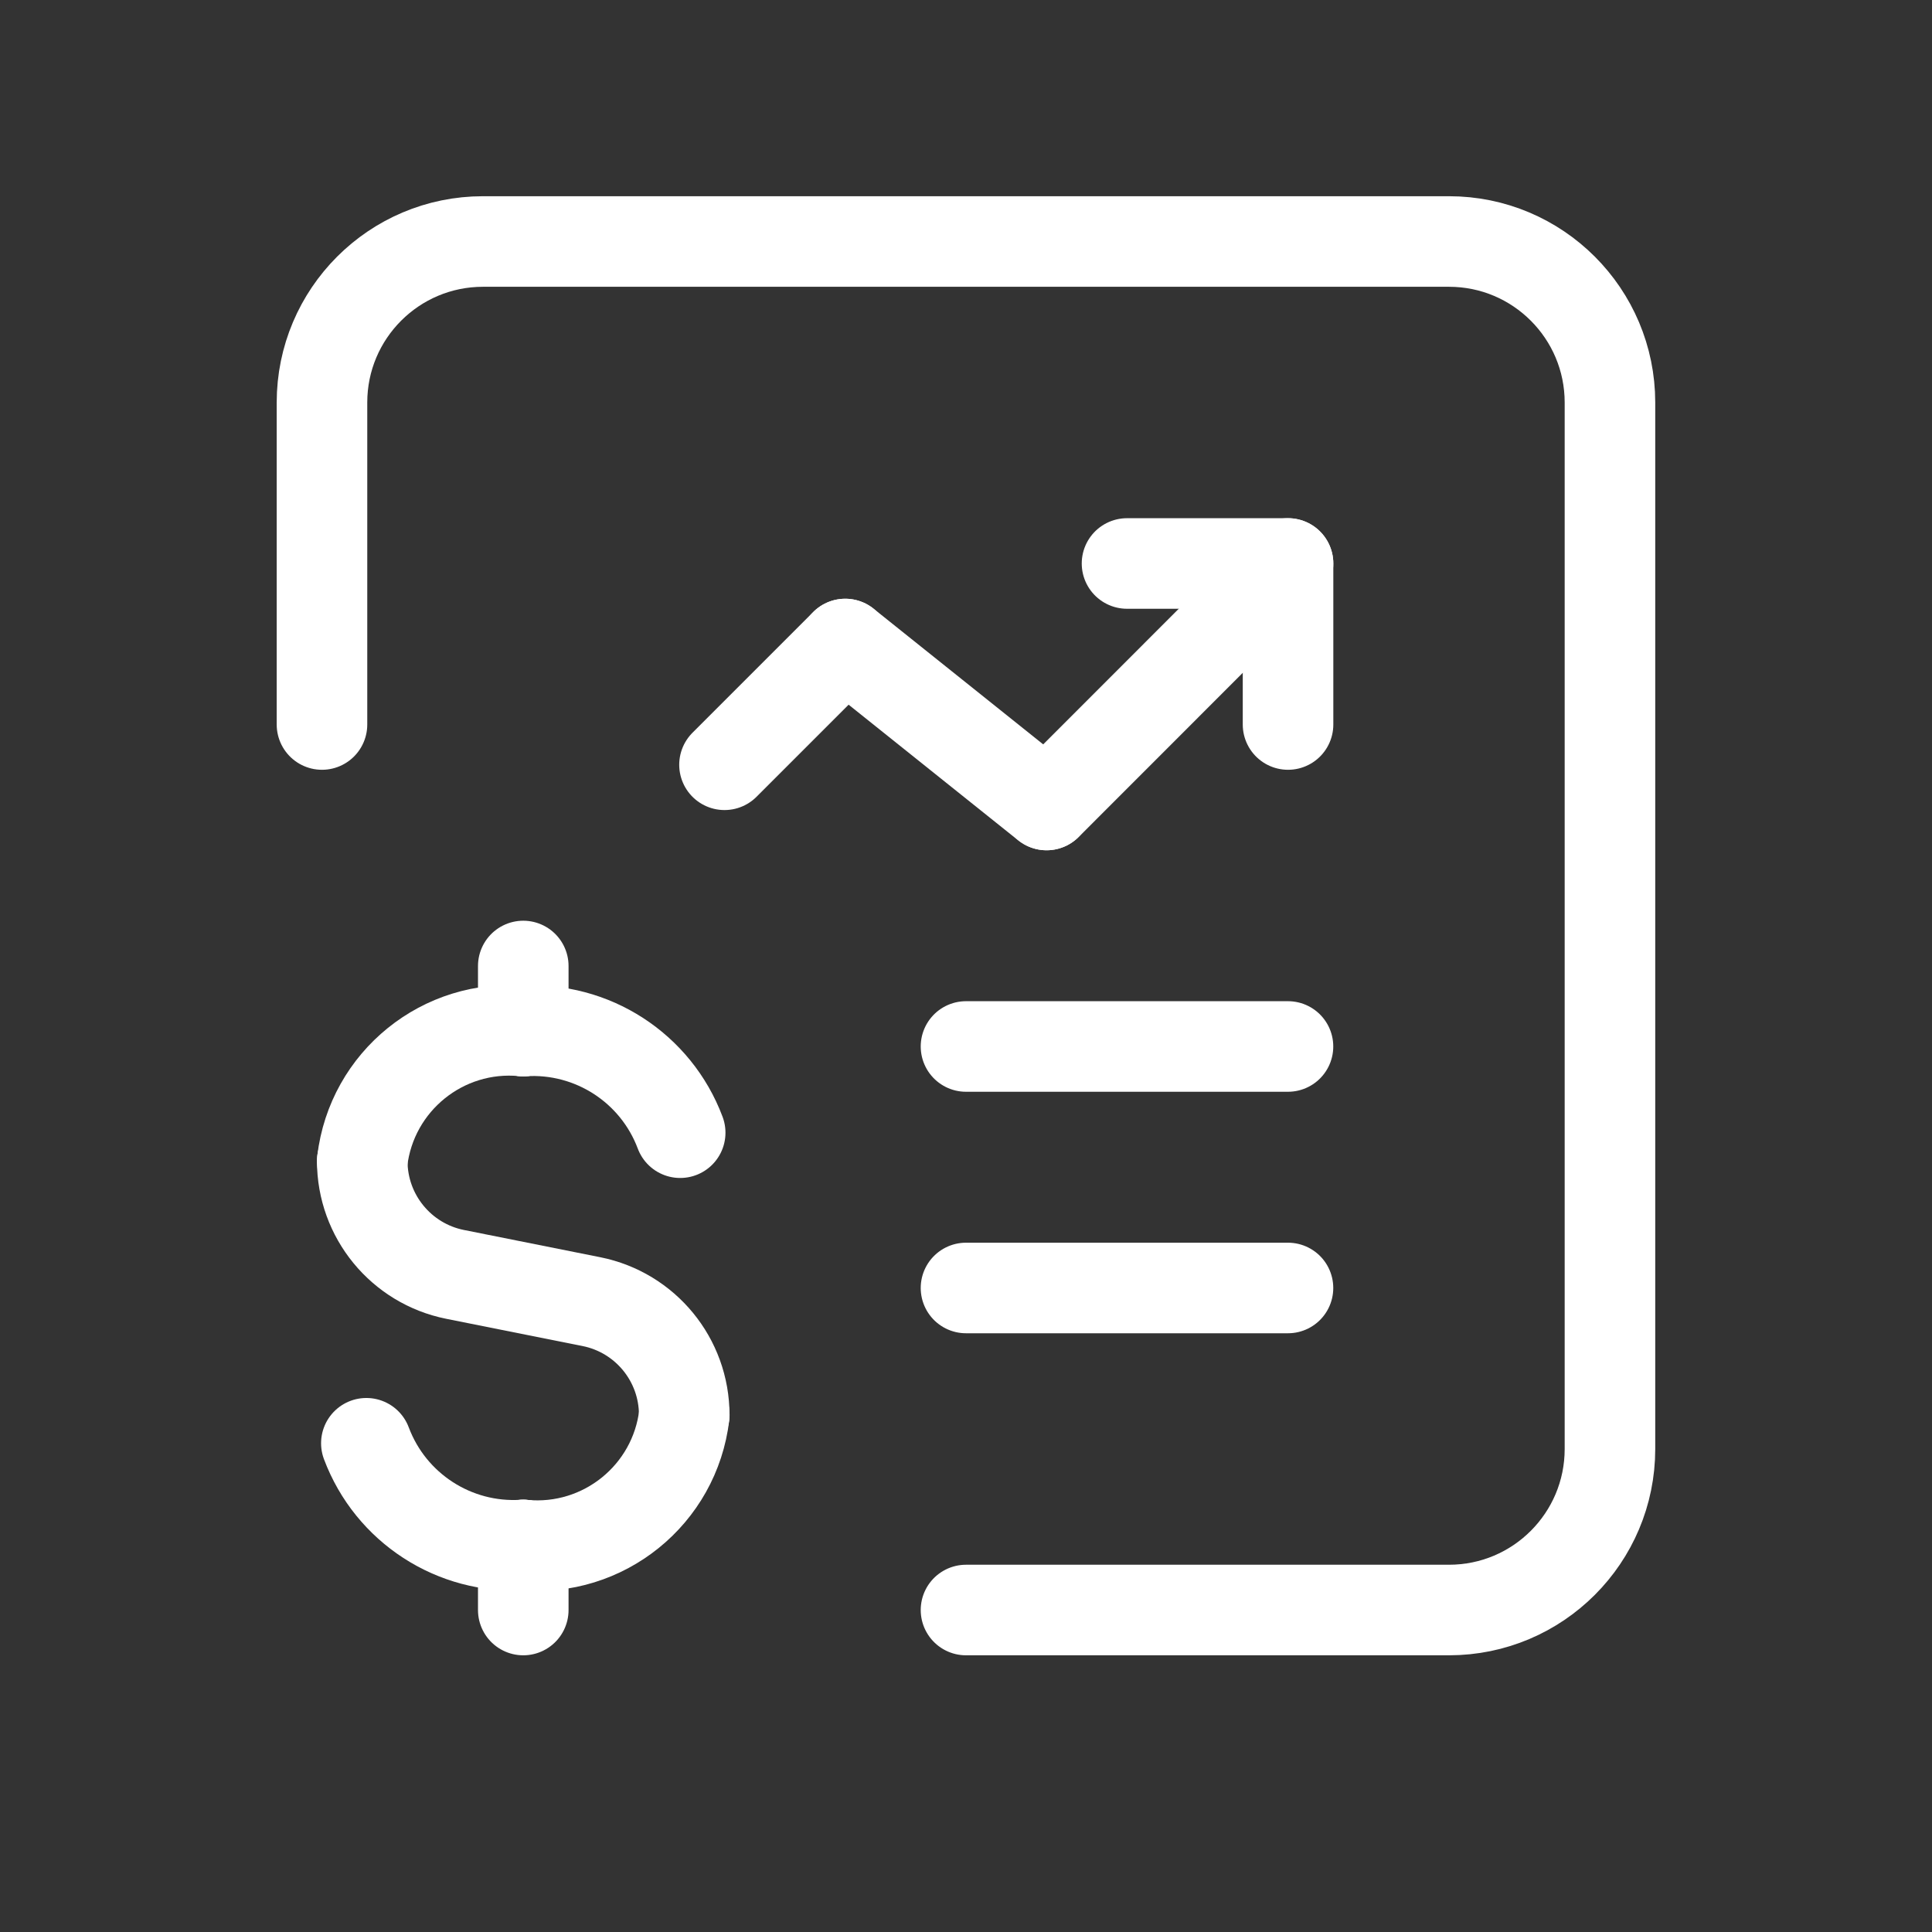
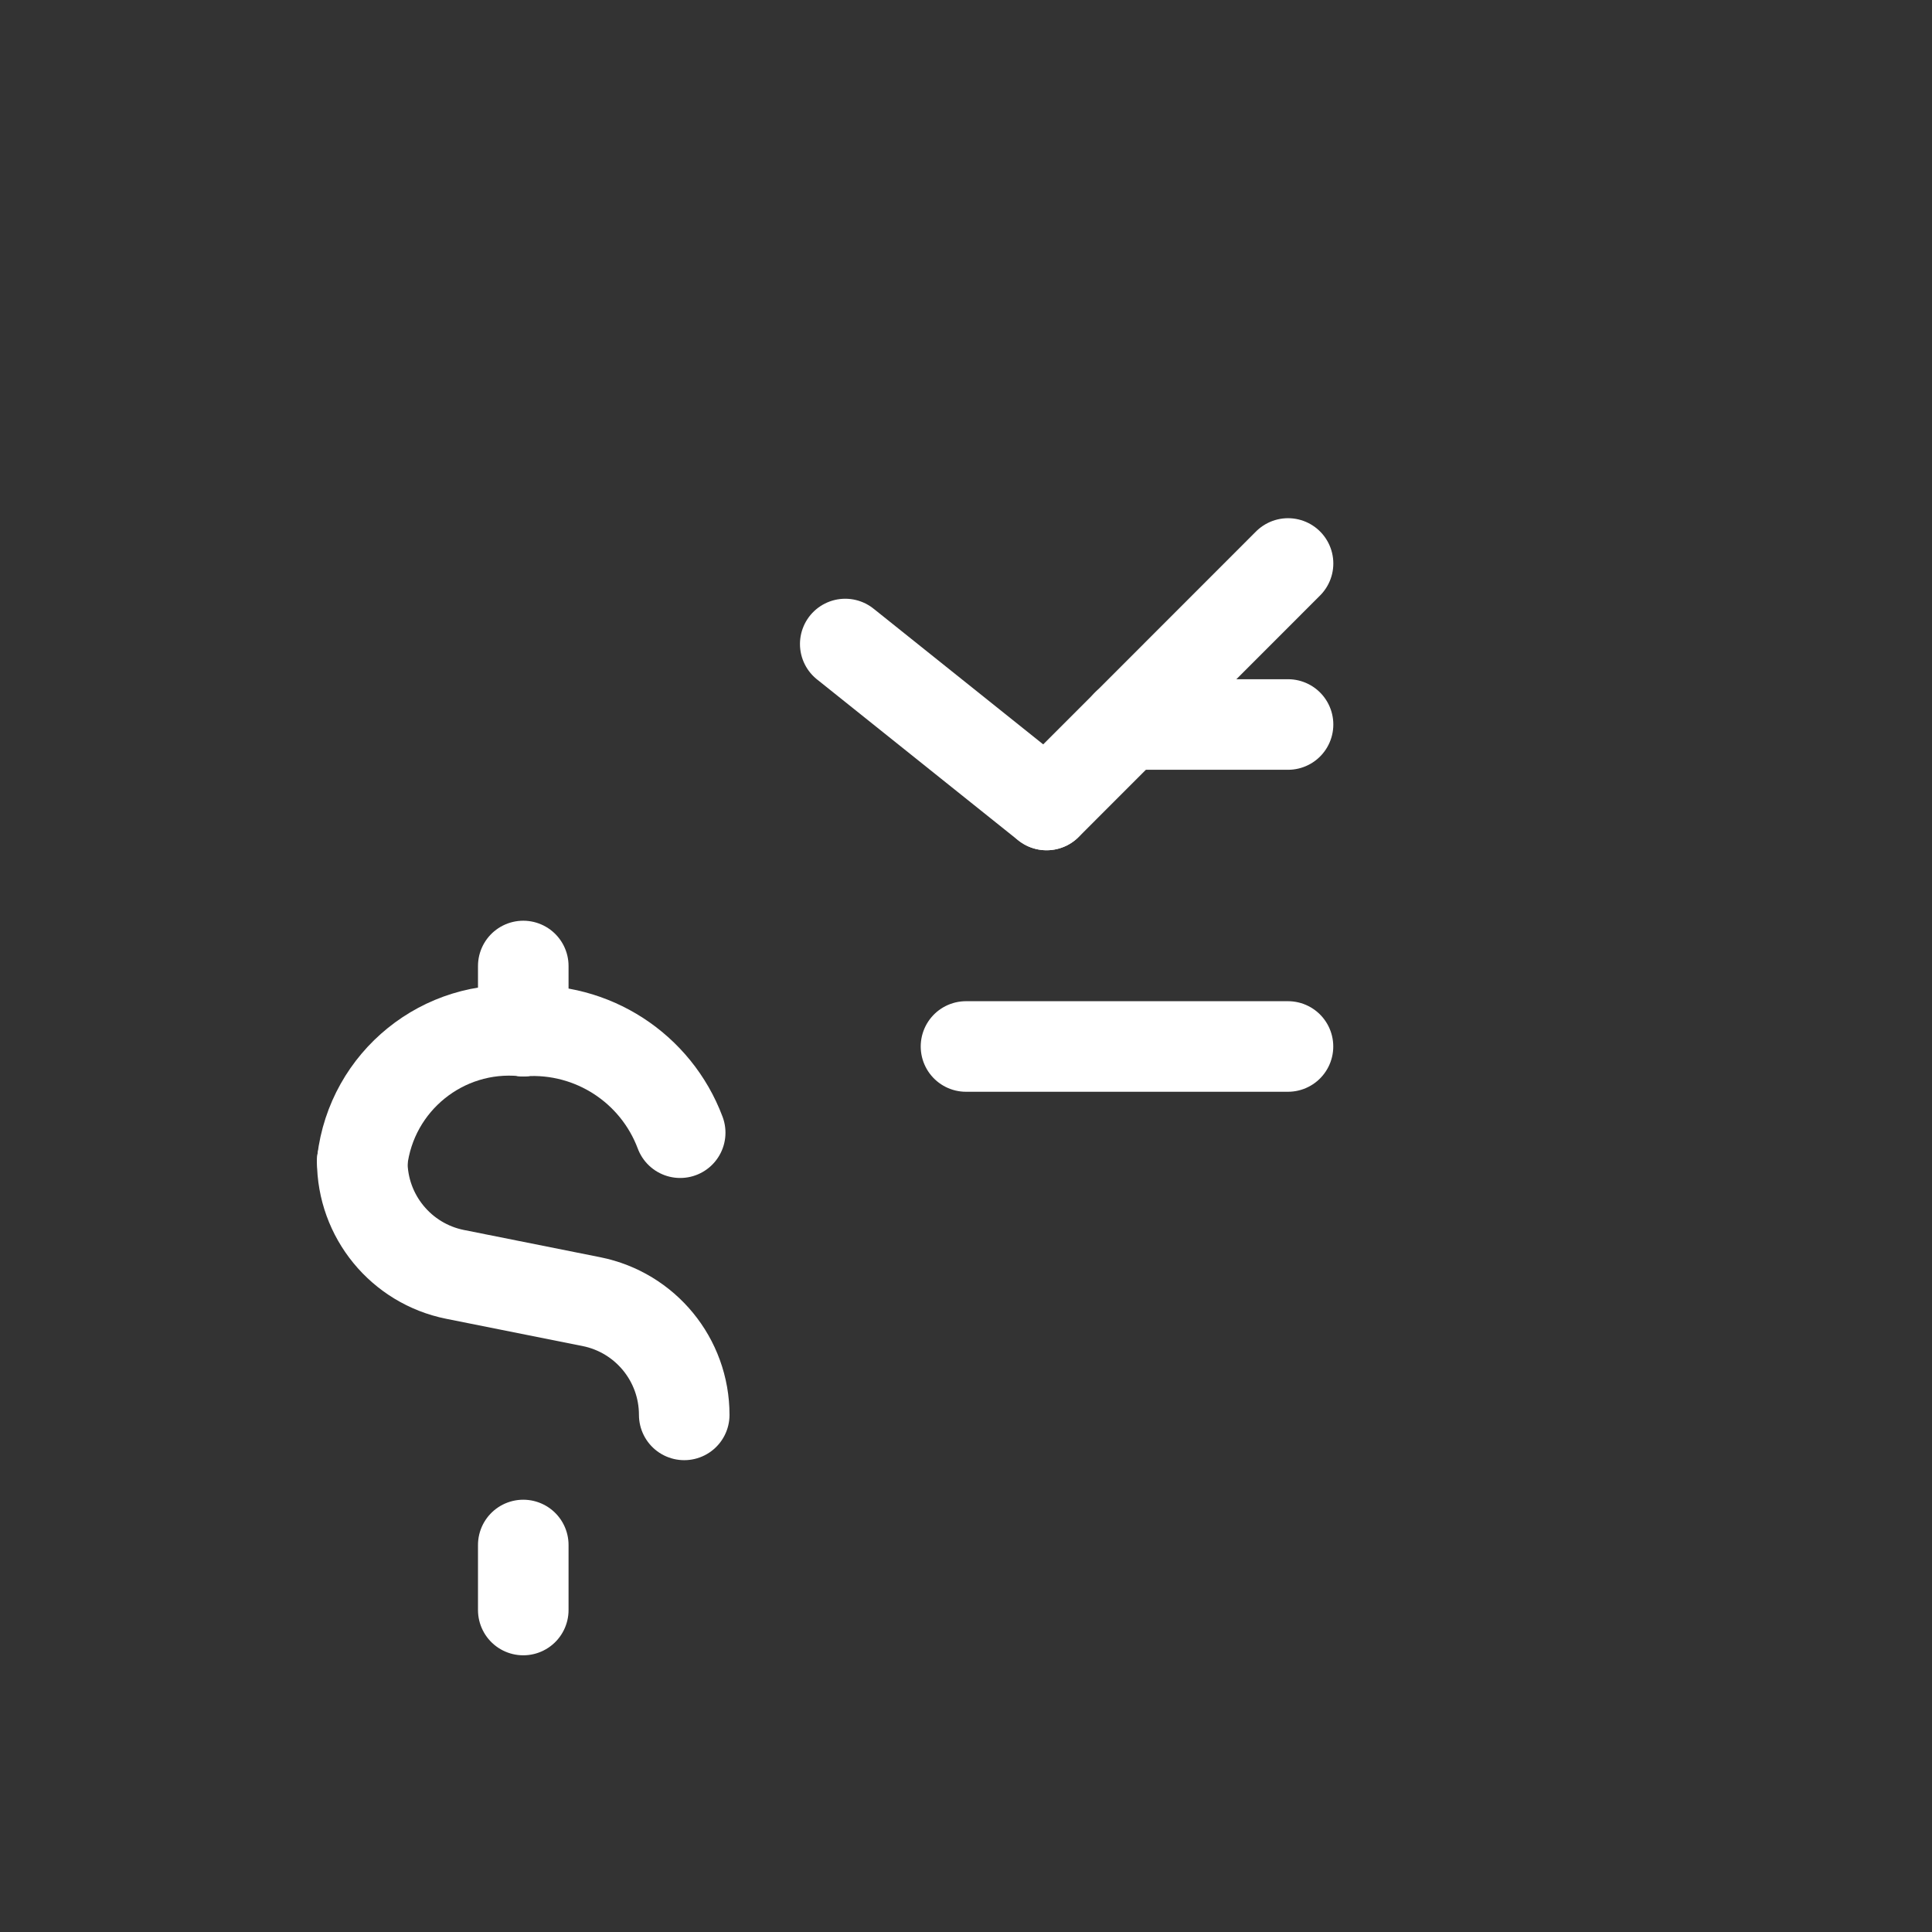
<svg xmlns="http://www.w3.org/2000/svg" width="32" height="32" viewBox="0 0 32 32" fill="none">
  <rect x="0" y="0" width="32" height="32" fill="#333333" stroke="none" />
-   <path d="M5.333 12V6.667C5.333 5.194 6.527 4 8 4H24C25.472 4 26.666 5.194 26.666 6.667V24C26.666 25.473 25.472 26.667 24 26.667H16" stroke="white" stroke-width="1.5" stroke-linecap="round" stroke-linejoin="round" />
-   <path d="M21.334 12V9.333H18.667" stroke="white" stroke-width="1.5" stroke-linecap="round" stroke-linejoin="round" />
+   <path d="M21.334 12H18.667" stroke="white" stroke-width="1.5" stroke-linecap="round" stroke-linejoin="round" />
  <path d="M17.333 13.333L14 10.667" stroke="white" stroke-width="1.5" stroke-linecap="round" stroke-linejoin="round" />
-   <path d="M14 10.667L12 12.667" stroke="white" stroke-width="1.5" stroke-linecap="round" stroke-linejoin="round" />
  <path d="M17.336 13.333L21.334 9.333" stroke="white" stroke-width="1.5" stroke-linecap="round" stroke-linejoin="round" />
  <path d="M16 17.333H21.333" stroke="white" stroke-width="1.5" stroke-linecap="round" stroke-linejoin="round" />
-   <path d="M16 21.333H21.333" stroke="white" stroke-width="1.5" stroke-linecap="round" stroke-linejoin="round" />
  <path d="M8.667 16V17.077" stroke="white" stroke-width="1.5" stroke-linecap="round" stroke-linejoin="round" />
  <path d="M6 19.232C6.156 17.908 7.34 16.951 8.667 17.077" stroke="white" stroke-width="1.5" stroke-linecap="round" stroke-linejoin="round" />
  <path d="M8.667 26.667V25.59" stroke="white" stroke-width="1.5" stroke-linecap="round" stroke-linejoin="round" />
-   <path d="M11.334 23.435C11.178 24.759 9.994 25.715 8.667 25.59" stroke="white" stroke-width="1.5" stroke-linecap="round" stroke-linejoin="round" />
  <path d="M11.266 18.761C10.864 17.689 9.809 17.006 8.667 17.077" stroke="white" stroke-width="1.5" stroke-linecap="round" stroke-linejoin="round" />
-   <path d="M6.068 23.905C6.47 24.977 7.525 25.661 8.667 25.59" stroke="white" stroke-width="1.5" stroke-linecap="round" stroke-linejoin="round" />
  <path d="M6 19.231V19.231C6 20.143 6.644 20.929 7.538 21.108L9.795 21.559C10.69 21.738 11.333 22.523 11.333 23.435V23.435" stroke="white" stroke-width="1.5" stroke-linecap="round" stroke-linejoin="round" />
</svg>